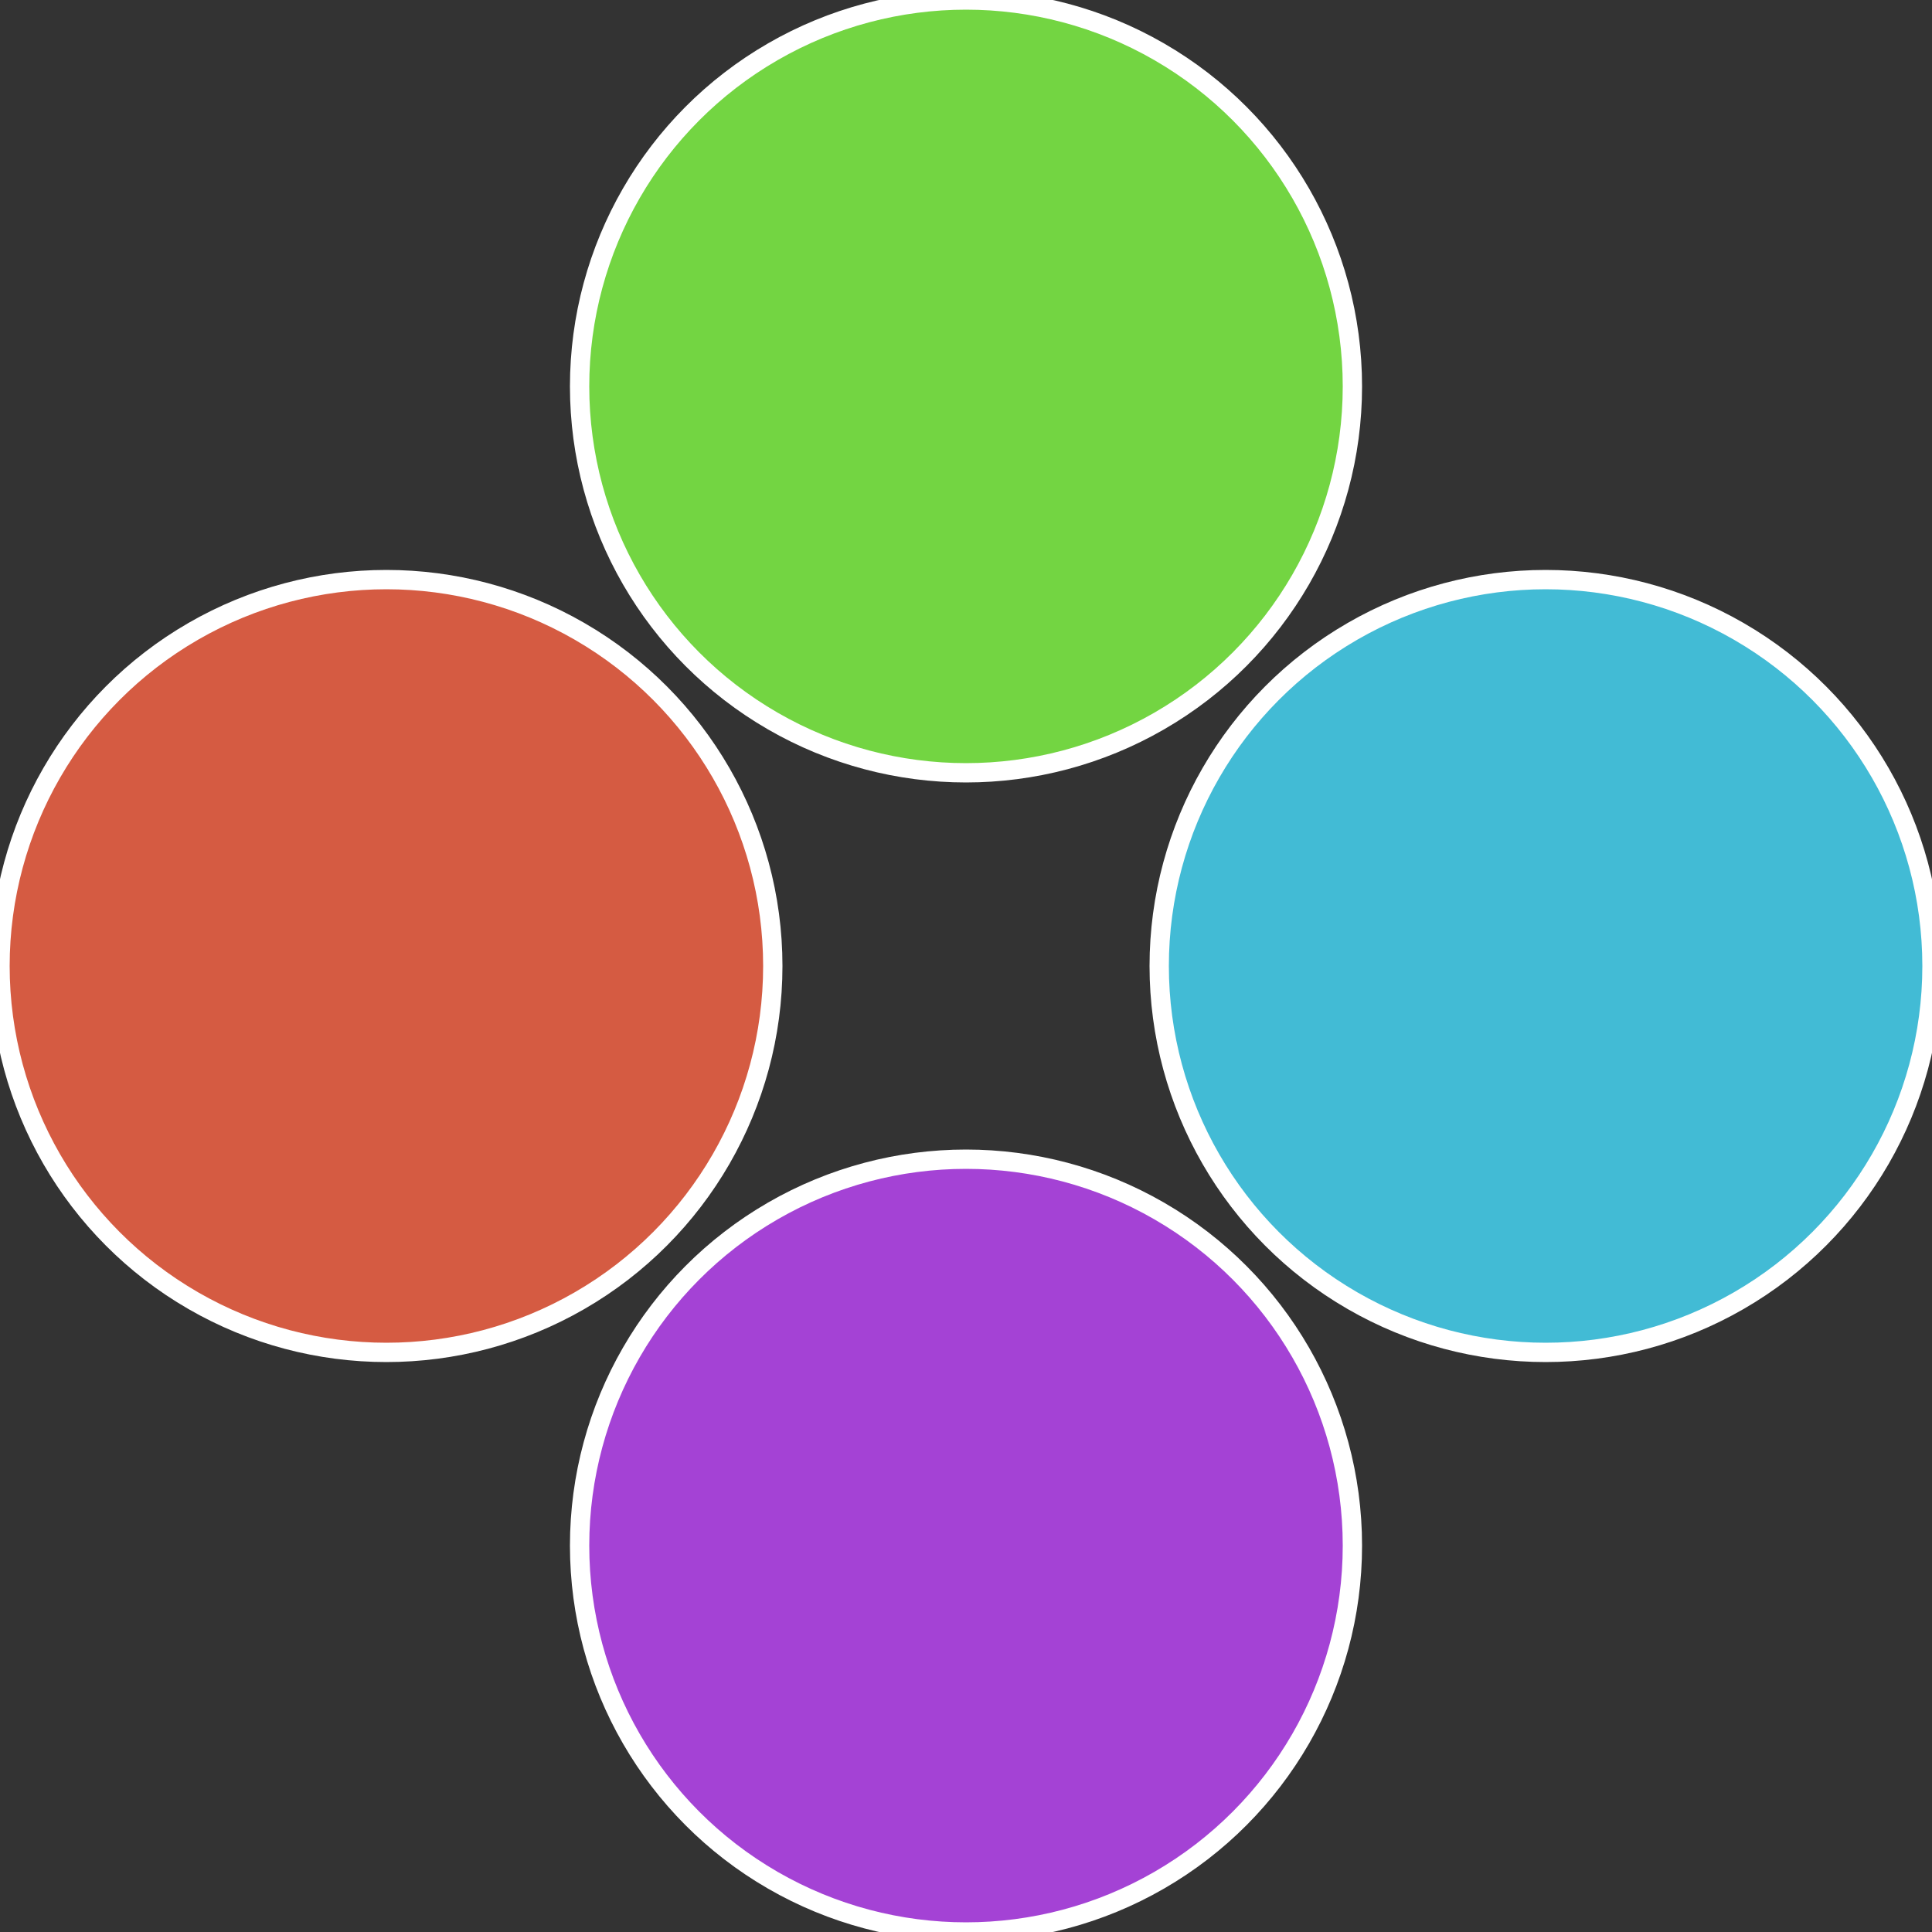
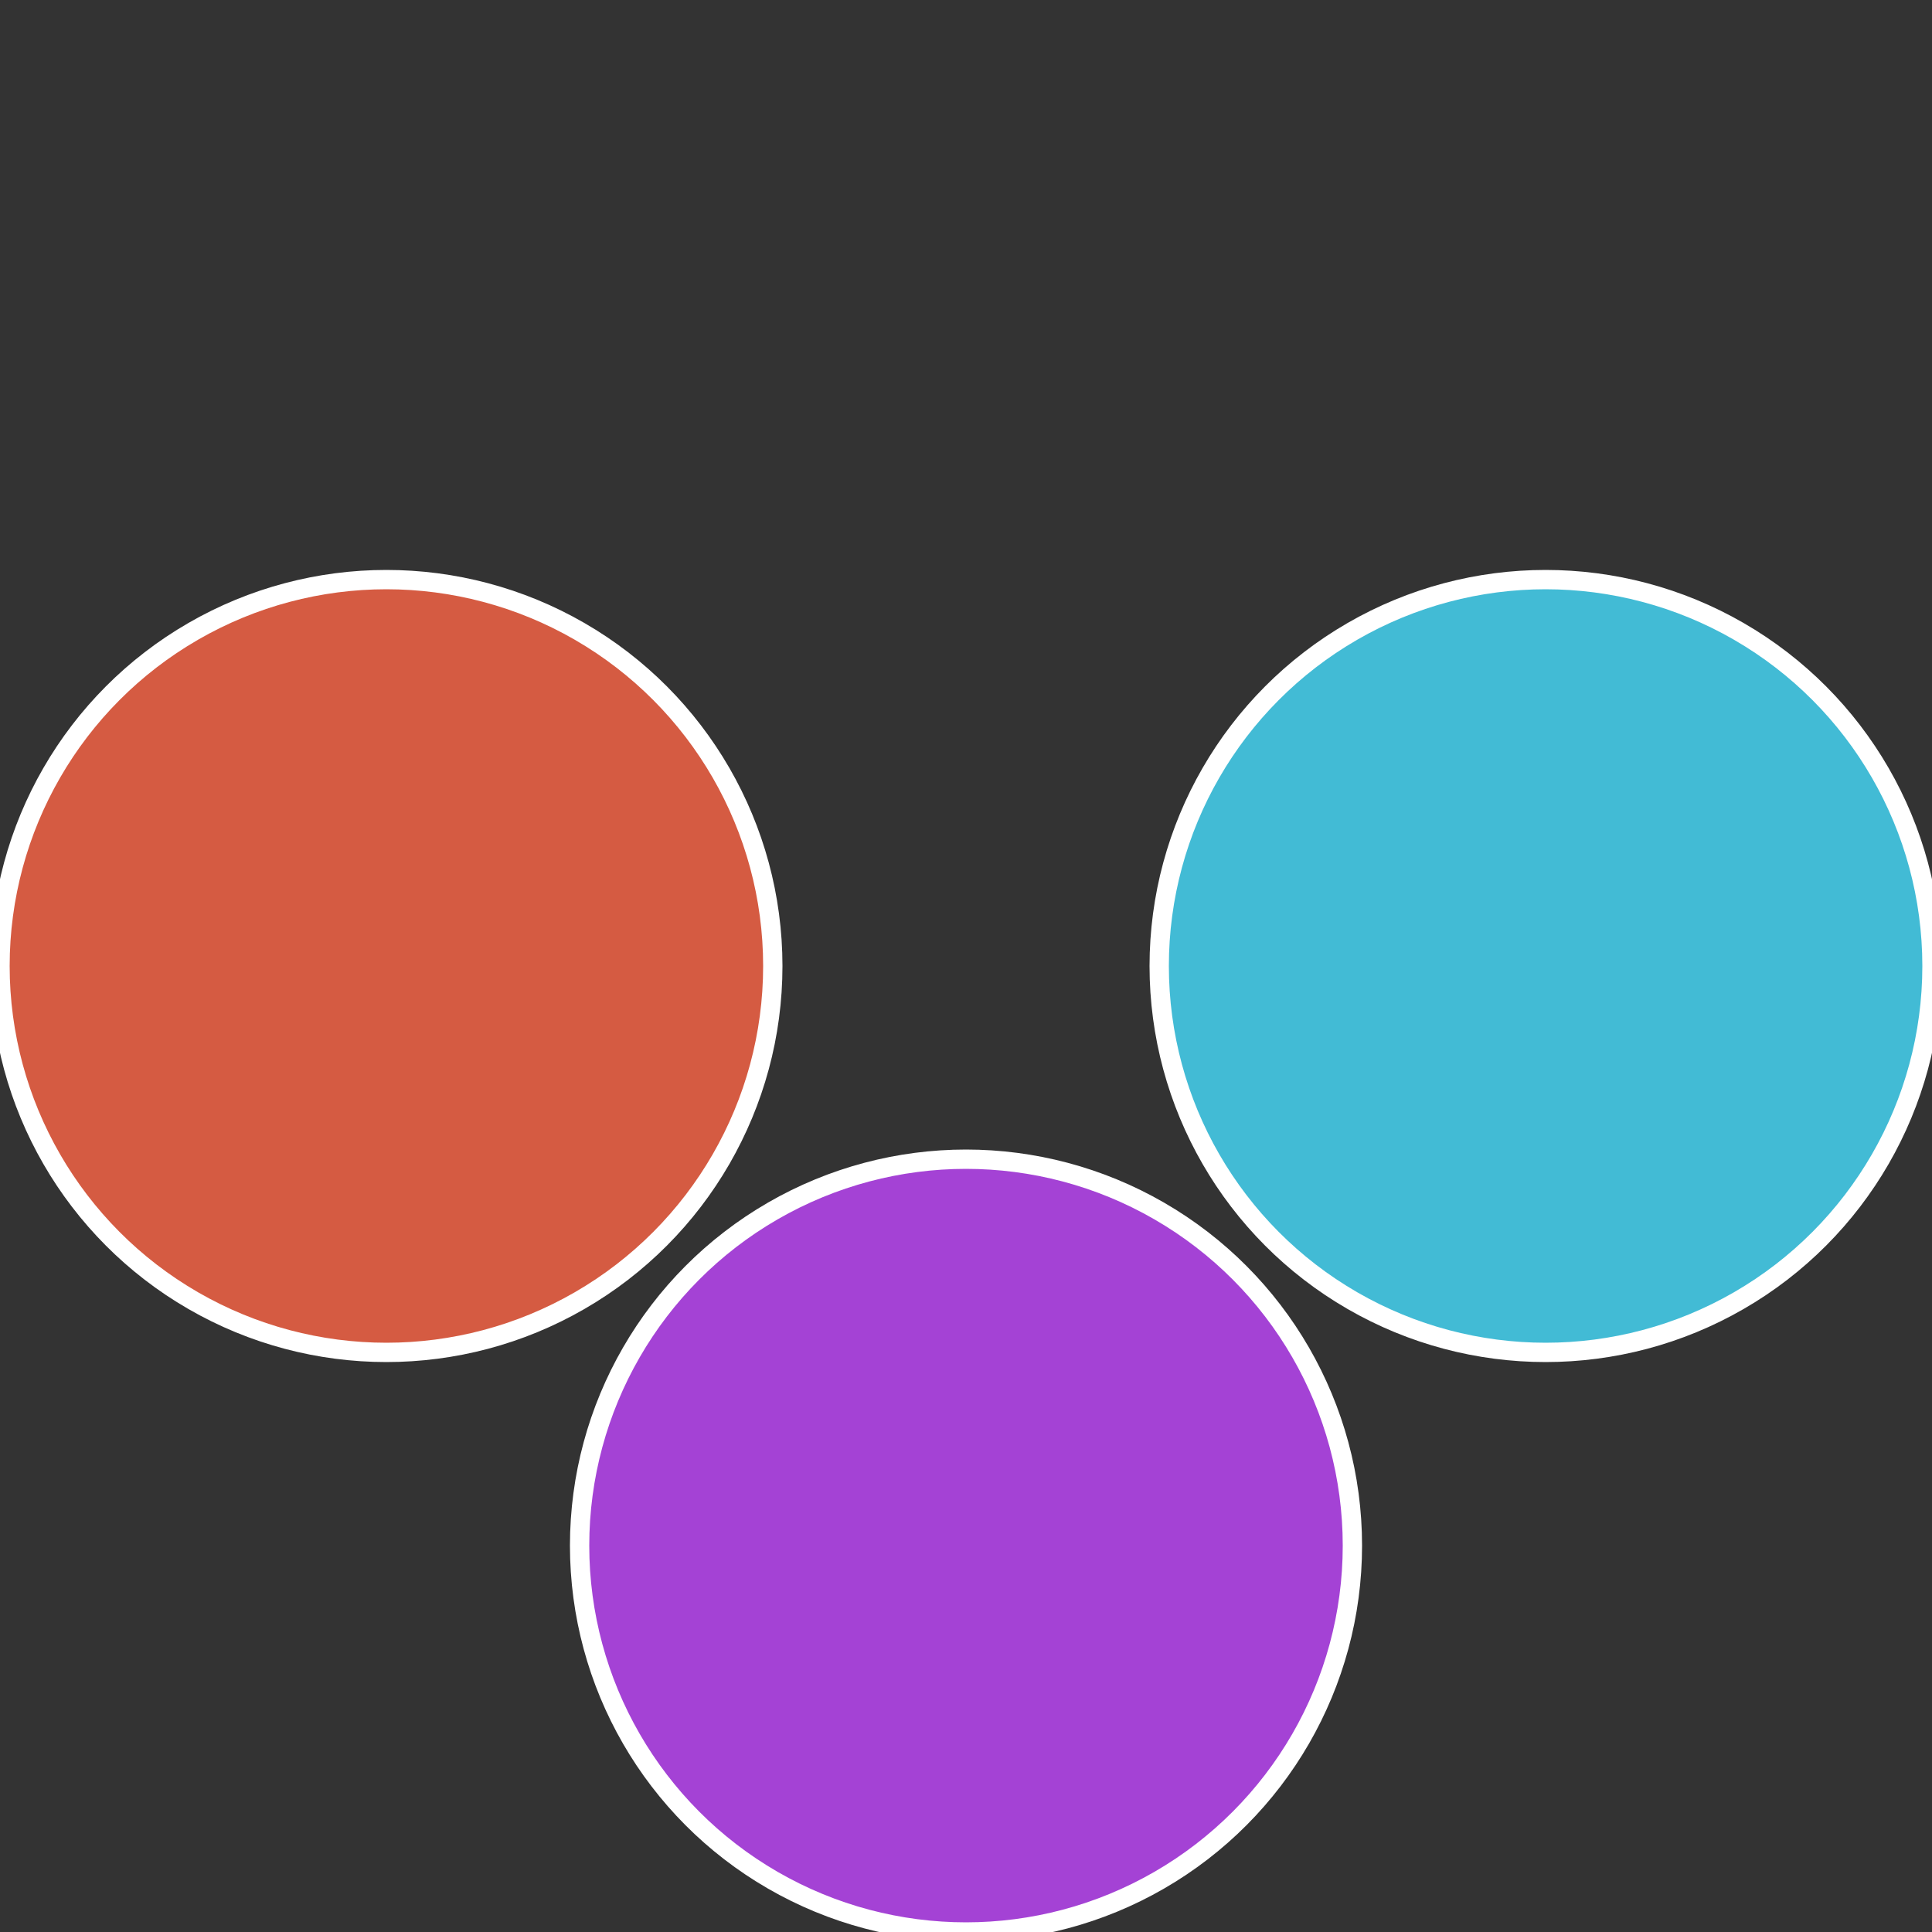
<svg xmlns="http://www.w3.org/2000/svg" width="500" height="500" viewBox="-1 -1 2 2">
  <rect x="-1" y="-1" width="2" height="2" fill="#333333" stroke="none" />
  <circle cx="0.6" cy="0" r="0.4" fill="#42bbd5" stroke="#fff" stroke-width="1%" />
  <circle cx="3.6739403974421E-17" cy="0.6" r="0.4" fill="#a442d5" stroke="#fff" stroke-width="1%" />
  <circle cx="-0.6" cy="7.3478807948841E-17" r="0.4" fill="#d55b42" stroke="#fff" stroke-width="1%" />
-   <circle cx="-1.1021821192326E-16" cy="-0.6" r="0.4" fill="#73d542" stroke="#fff" stroke-width="1%" />
</svg>